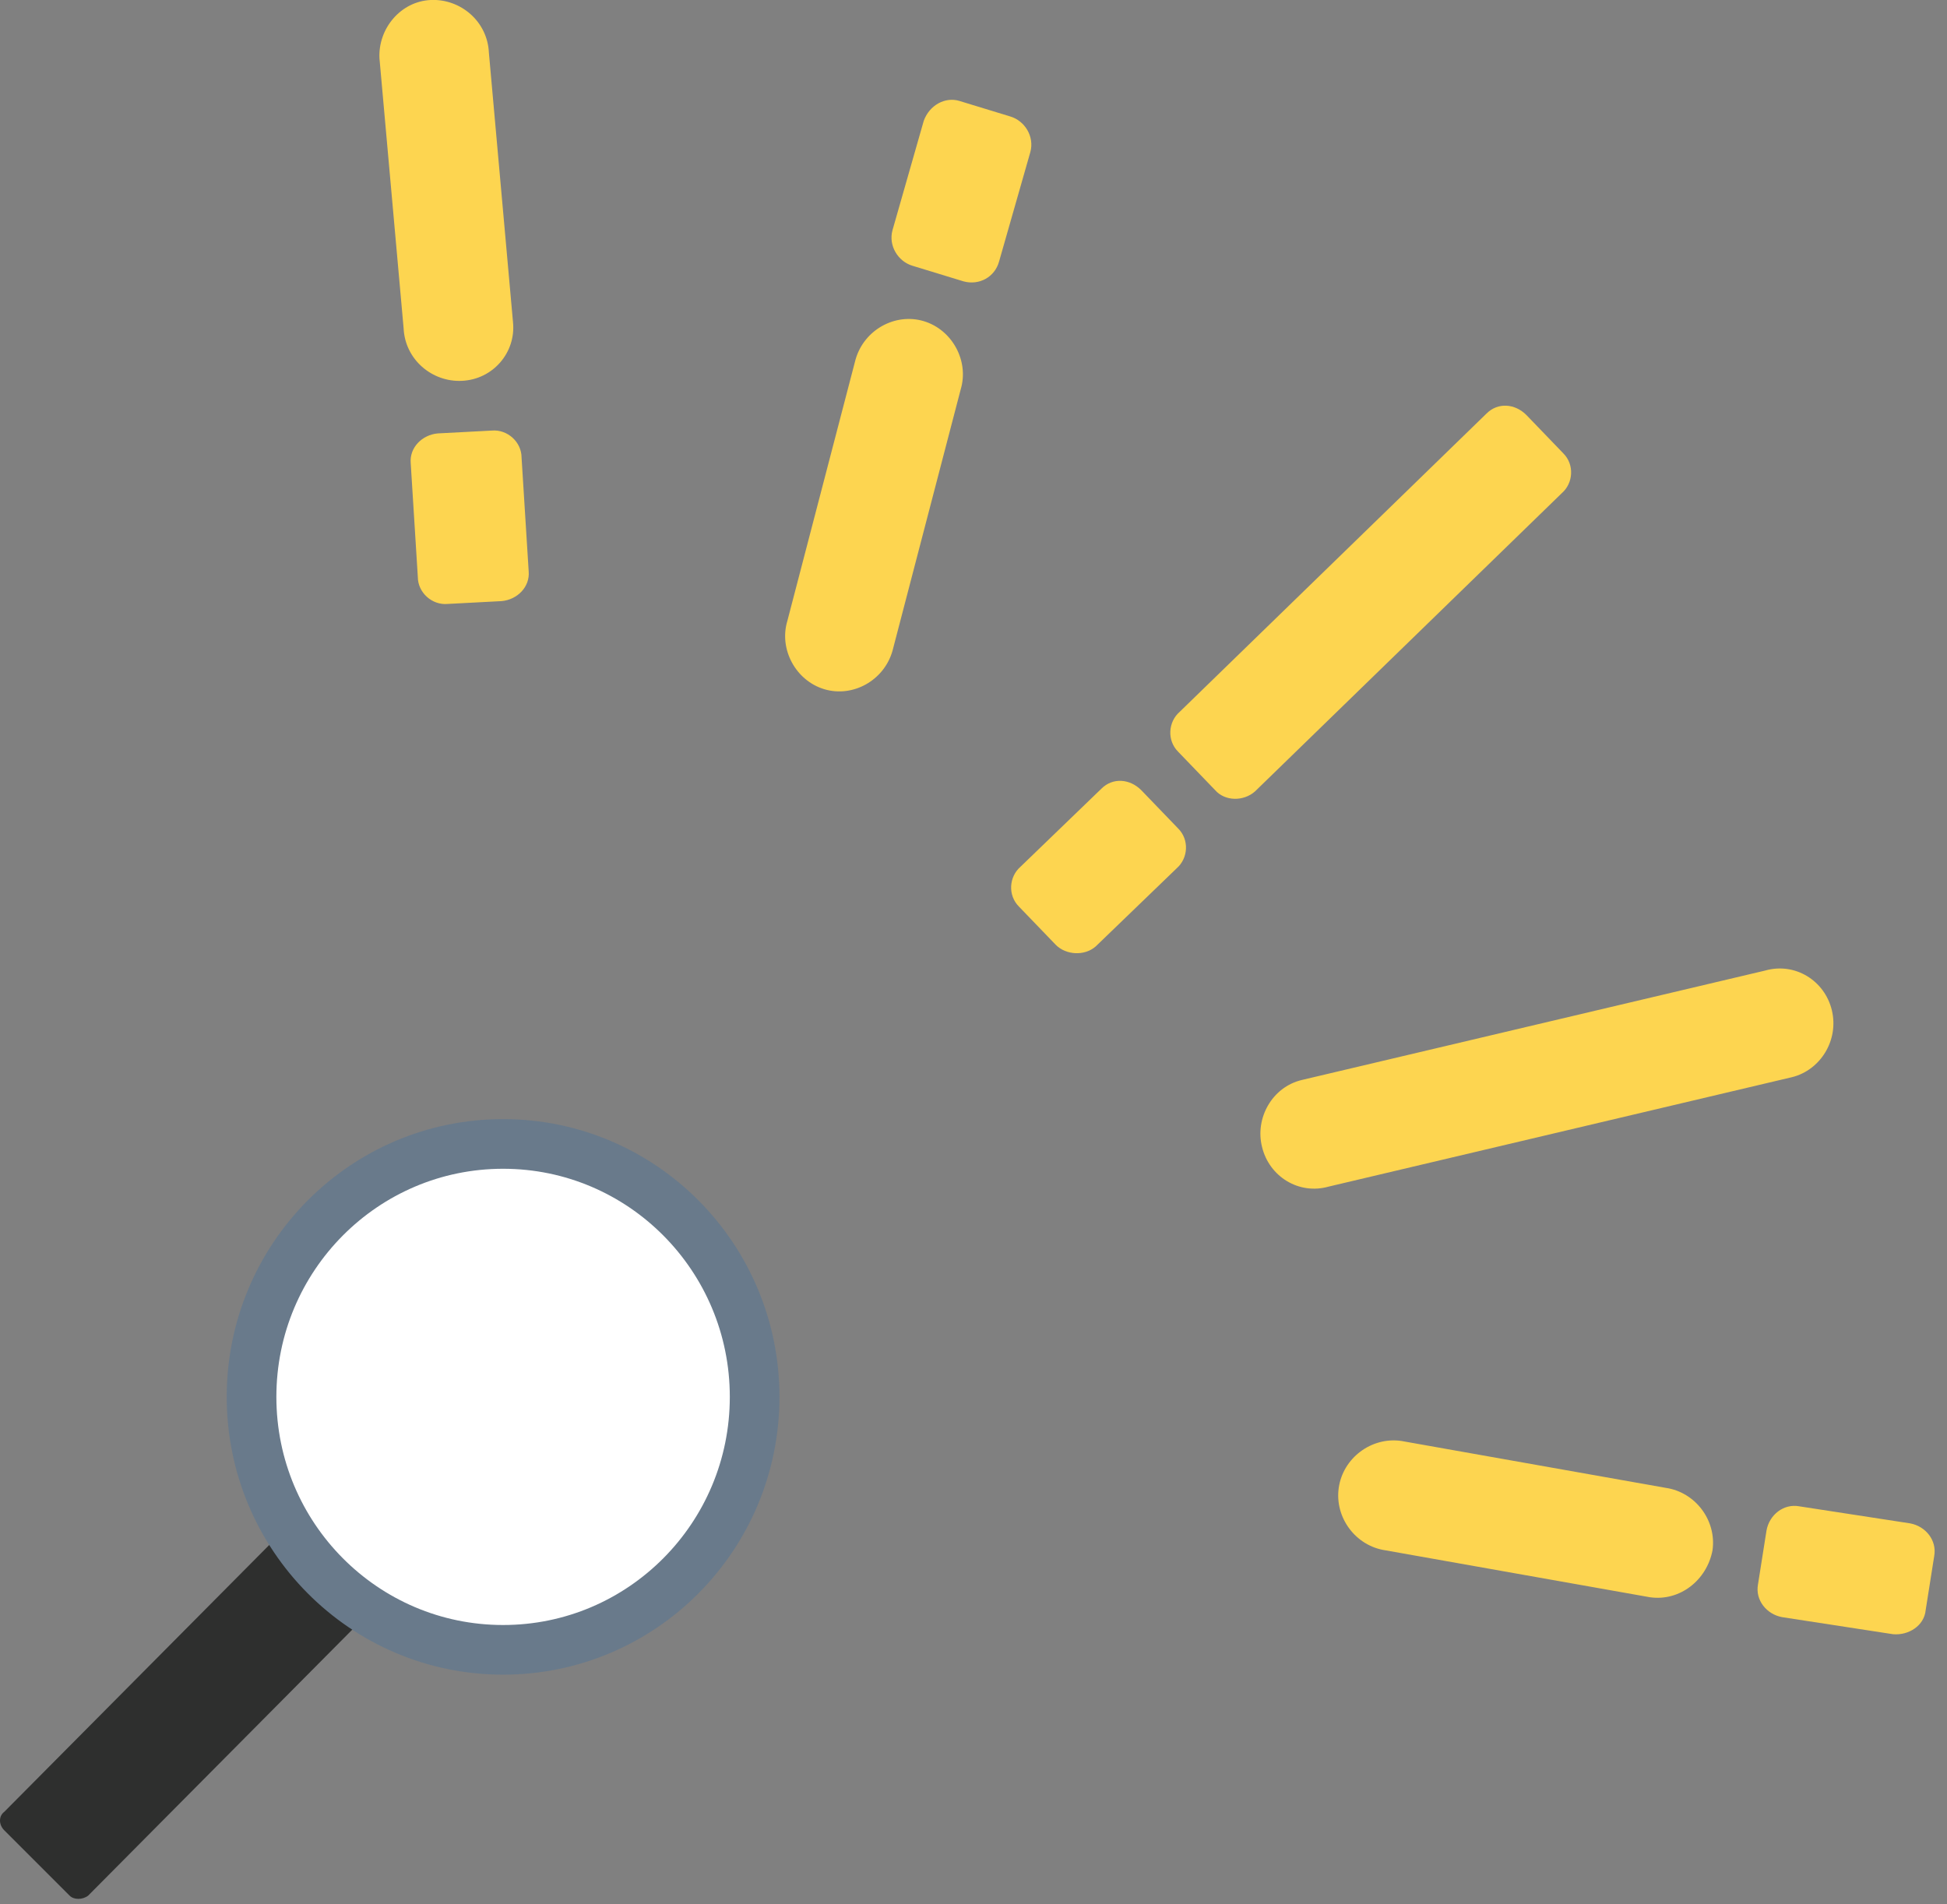
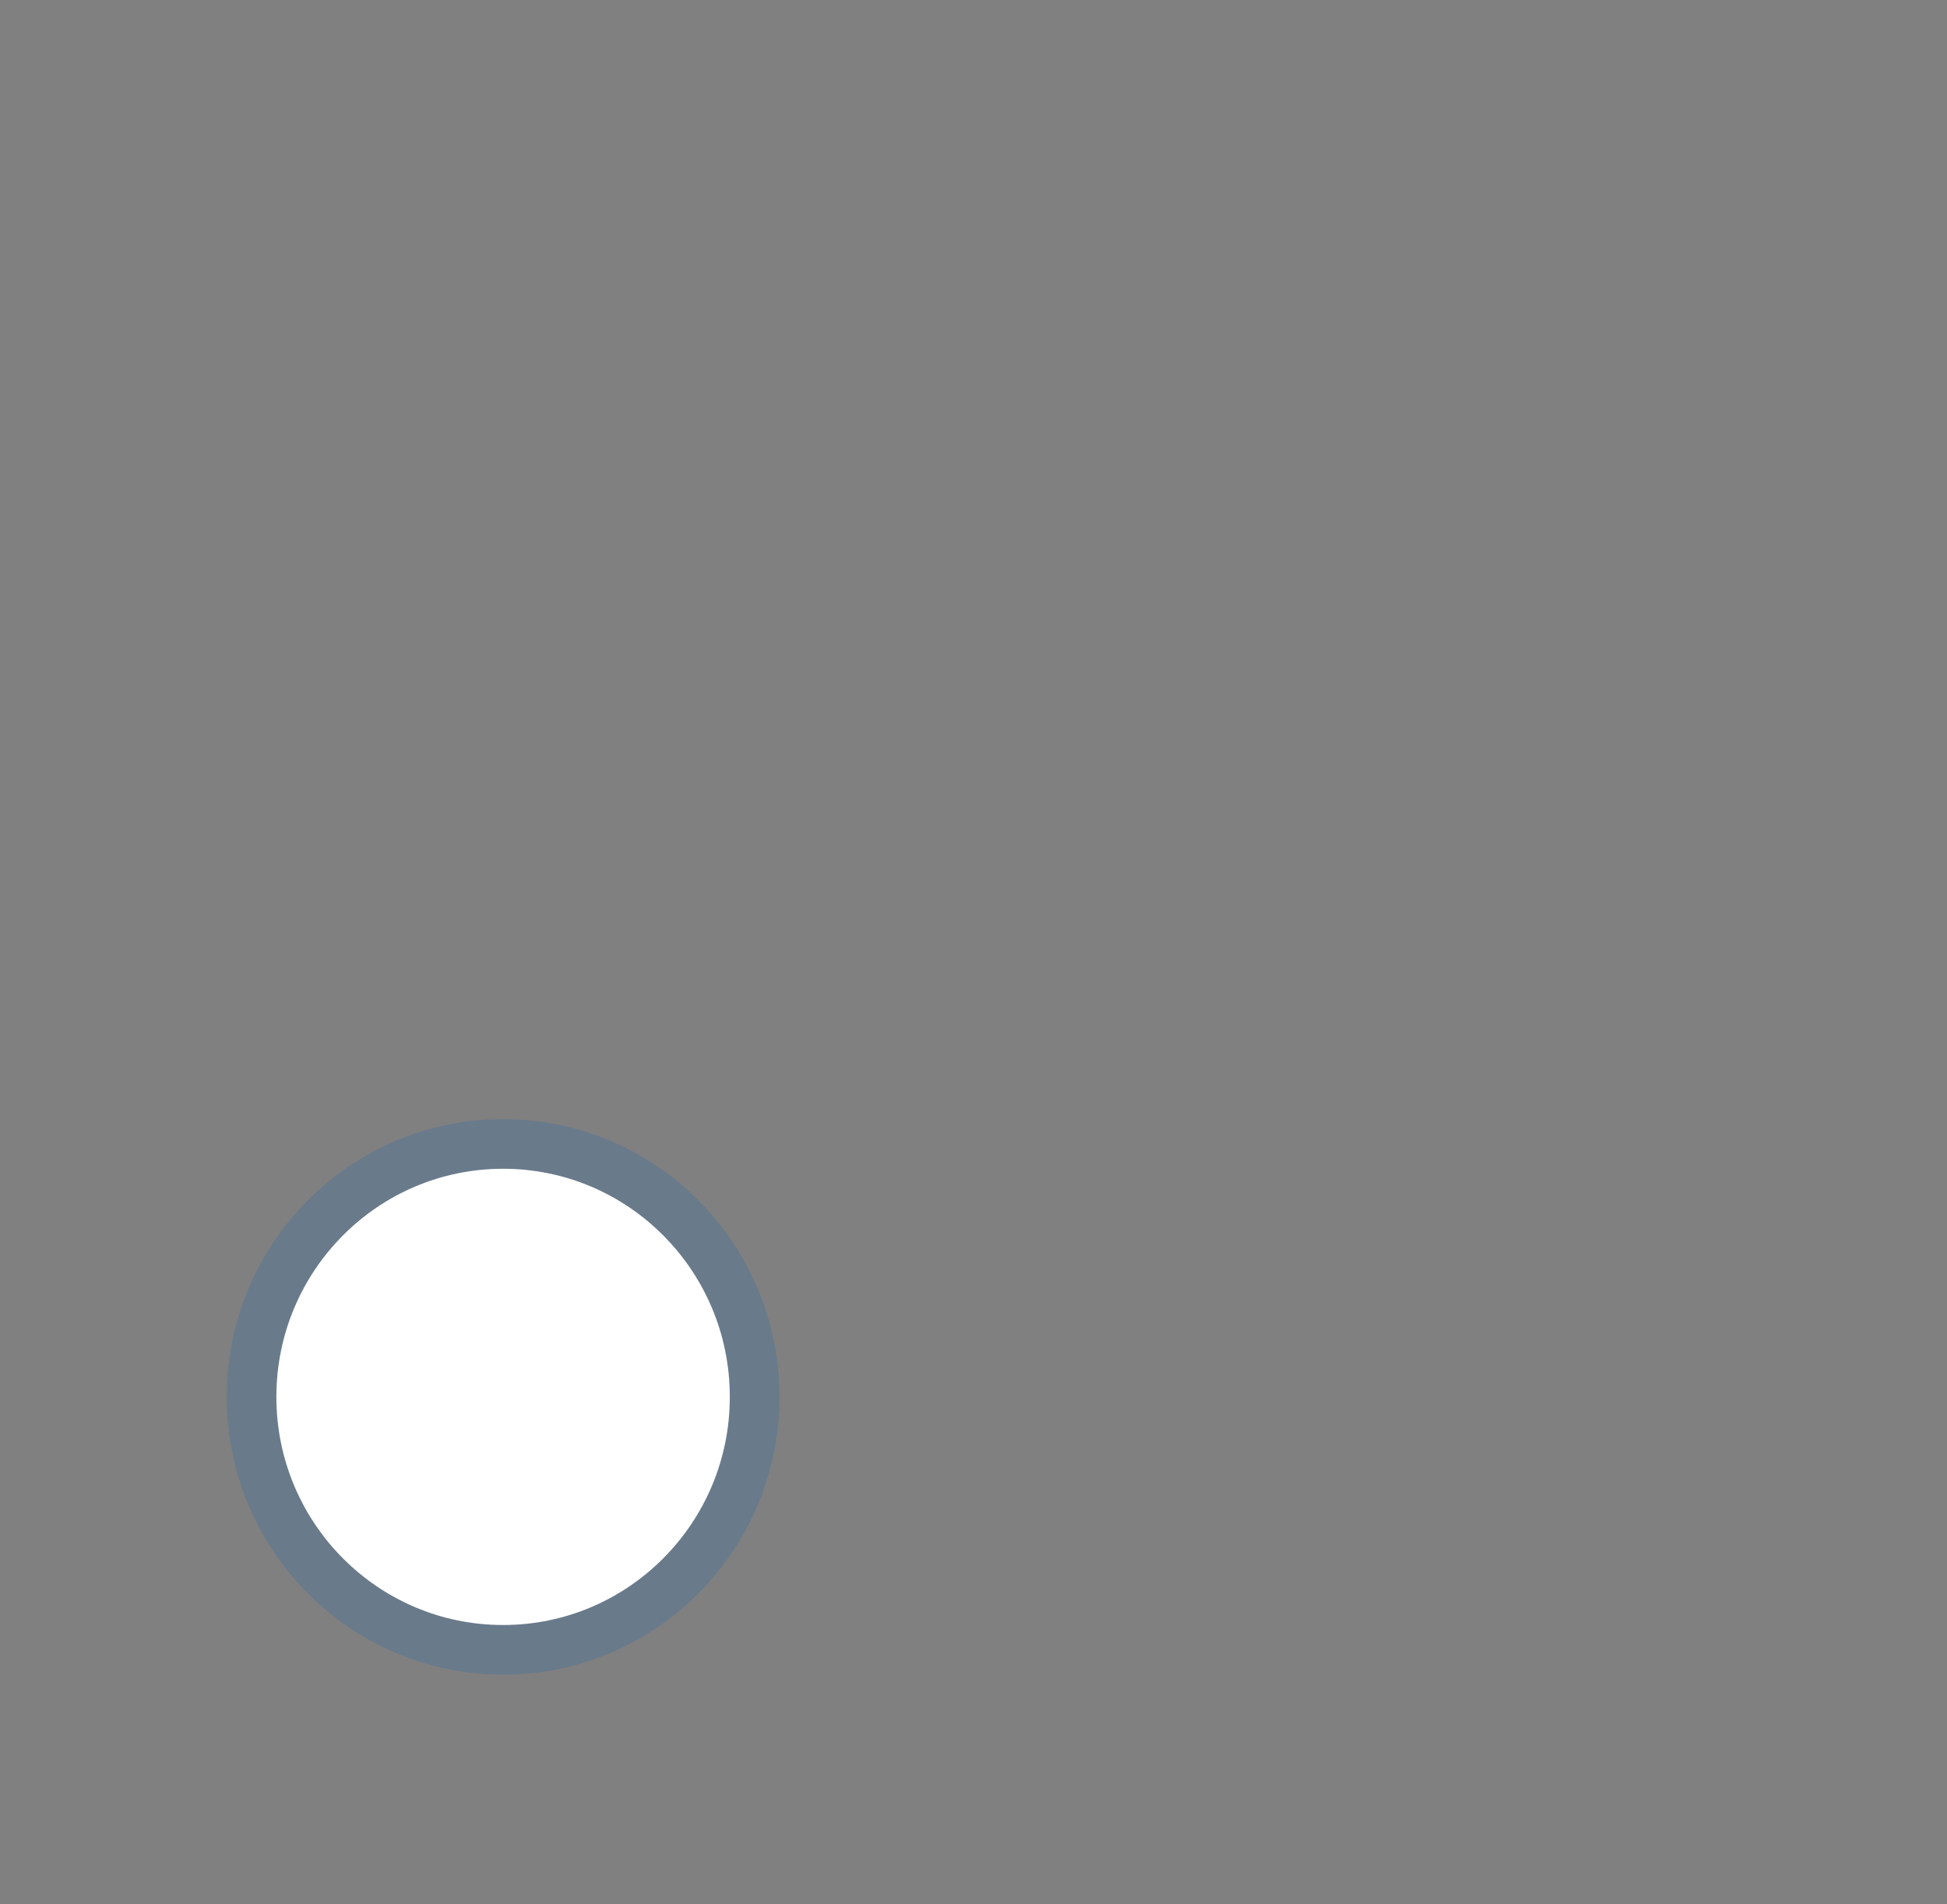
<svg xmlns="http://www.w3.org/2000/svg" version="1.1" x="0" y="0" width="137" height="134">
  <rect width="100%" height="100%" fill="#808080" stroke="none" />
  <style>.st0{fill:#fdd550}</style>
-   <path class="st0" d="m85.5 55.6-2.6-2.7c-.8-.8-.7-2.1.1-2.8l21.6-21c.8-.8 2-.7 2.8.1l2.6 2.7c.8.8.7 2.1-.1 2.8l-21.6 21c-.8.7-2.1.7-2.8-.1zM74.3 66.5l-2.6-2.7c-.8-.8-.7-2.1.1-2.8l5.7-5.5c.8-.8 2-.7 2.8.1l2.6 2.7c.8.8.7 2.1-.1 2.8l-5.7 5.5c-.8.7-2.1.6-2.8-.1zM128.9 71.1c-.5-2.1-2.6-3.4-4.7-2.8L91.6 76c-2.1.5-3.3 2.7-2.8 4.7.5 2.1 2.6 3.4 4.7 2.8l32.6-7.7c2-.5 3.3-2.6 2.8-4.7zM65 22.6c2 .6 3.2 2.8 2.6 4.8l-4.8 18.4c-.6 2.1-2.8 3.3-4.8 2.7-2-.6-3.2-2.8-2.6-4.8l4.8-18.4c.6-2.1 2.8-3.3 4.8-2.7zM67.5 7.1l3.6 1.1c1 .3 1.7 1.4 1.4 2.5l-2.2 7.7c-.3 1.1-1.4 1.7-2.5 1.4l-3.6-1.1c-1-.3-1.7-1.4-1.4-2.5L65 8.5c.4-1.1 1.5-1.7 2.5-1.4zM32.5 26.8c-2.1.1-4-1.5-4.1-3.7l-1.7-19C26.6 2 28.2.1 30.3 0c2.1-.1 4 1.5 4.1 3.7l1.7 19c.2 2.1-1.4 4-3.6 4.1zM35.3 42.3l-3.8.2c-1.1.1-2.1-.8-2.1-1.9l-.5-8c-.1-1.1.8-2 1.9-2.1l3.8-.2c1.1-.1 2.1.8 2.1 1.9l.5 8c.1 1.1-.8 2-1.9 2.1z" />
  <g>
-     <path class="st0" d="M120.5 109.1c.3-2.1-1.2-4.1-3.3-4.4l-18.6-3.3c-2.1-.3-4.1 1.2-4.4 3.3-.3 2.1 1.2 4.1 3.3 4.4l18.6 3.3c2.1.3 4-1.2 4.4-3.3zM135.5 113.3l.6-3.8c.2-1.1-.6-2.1-1.7-2.3l-7.8-1.2c-1.1-.2-2.1.6-2.3 1.7l-.6 3.8c-.2 1.1.6 2.1 1.7 2.3l7.8 1.2c1.1.1 2.2-.6 2.3-1.7z" />
-   </g>
+     </g>
  <g>
-     <path d="m4.9 133.4-4.6-4.6c-.4-.4-.4-1 0-1.3l27.9-28.1c.4-.4 1-.4 1.3 0l4.6 4.6c.4.4.4 1 0 1.3L6.2 133.4c-.4.3-1 .3-1.3 0z" style="fill:#2e2f2e" />
    <ellipse cx="35.4" cy="98.3" rx="17.7" ry="17.8" style="fill:#fff;stroke:#697a8b;stroke-width:3.494;stroke-miterlimit:10" />
  </g>
</svg>